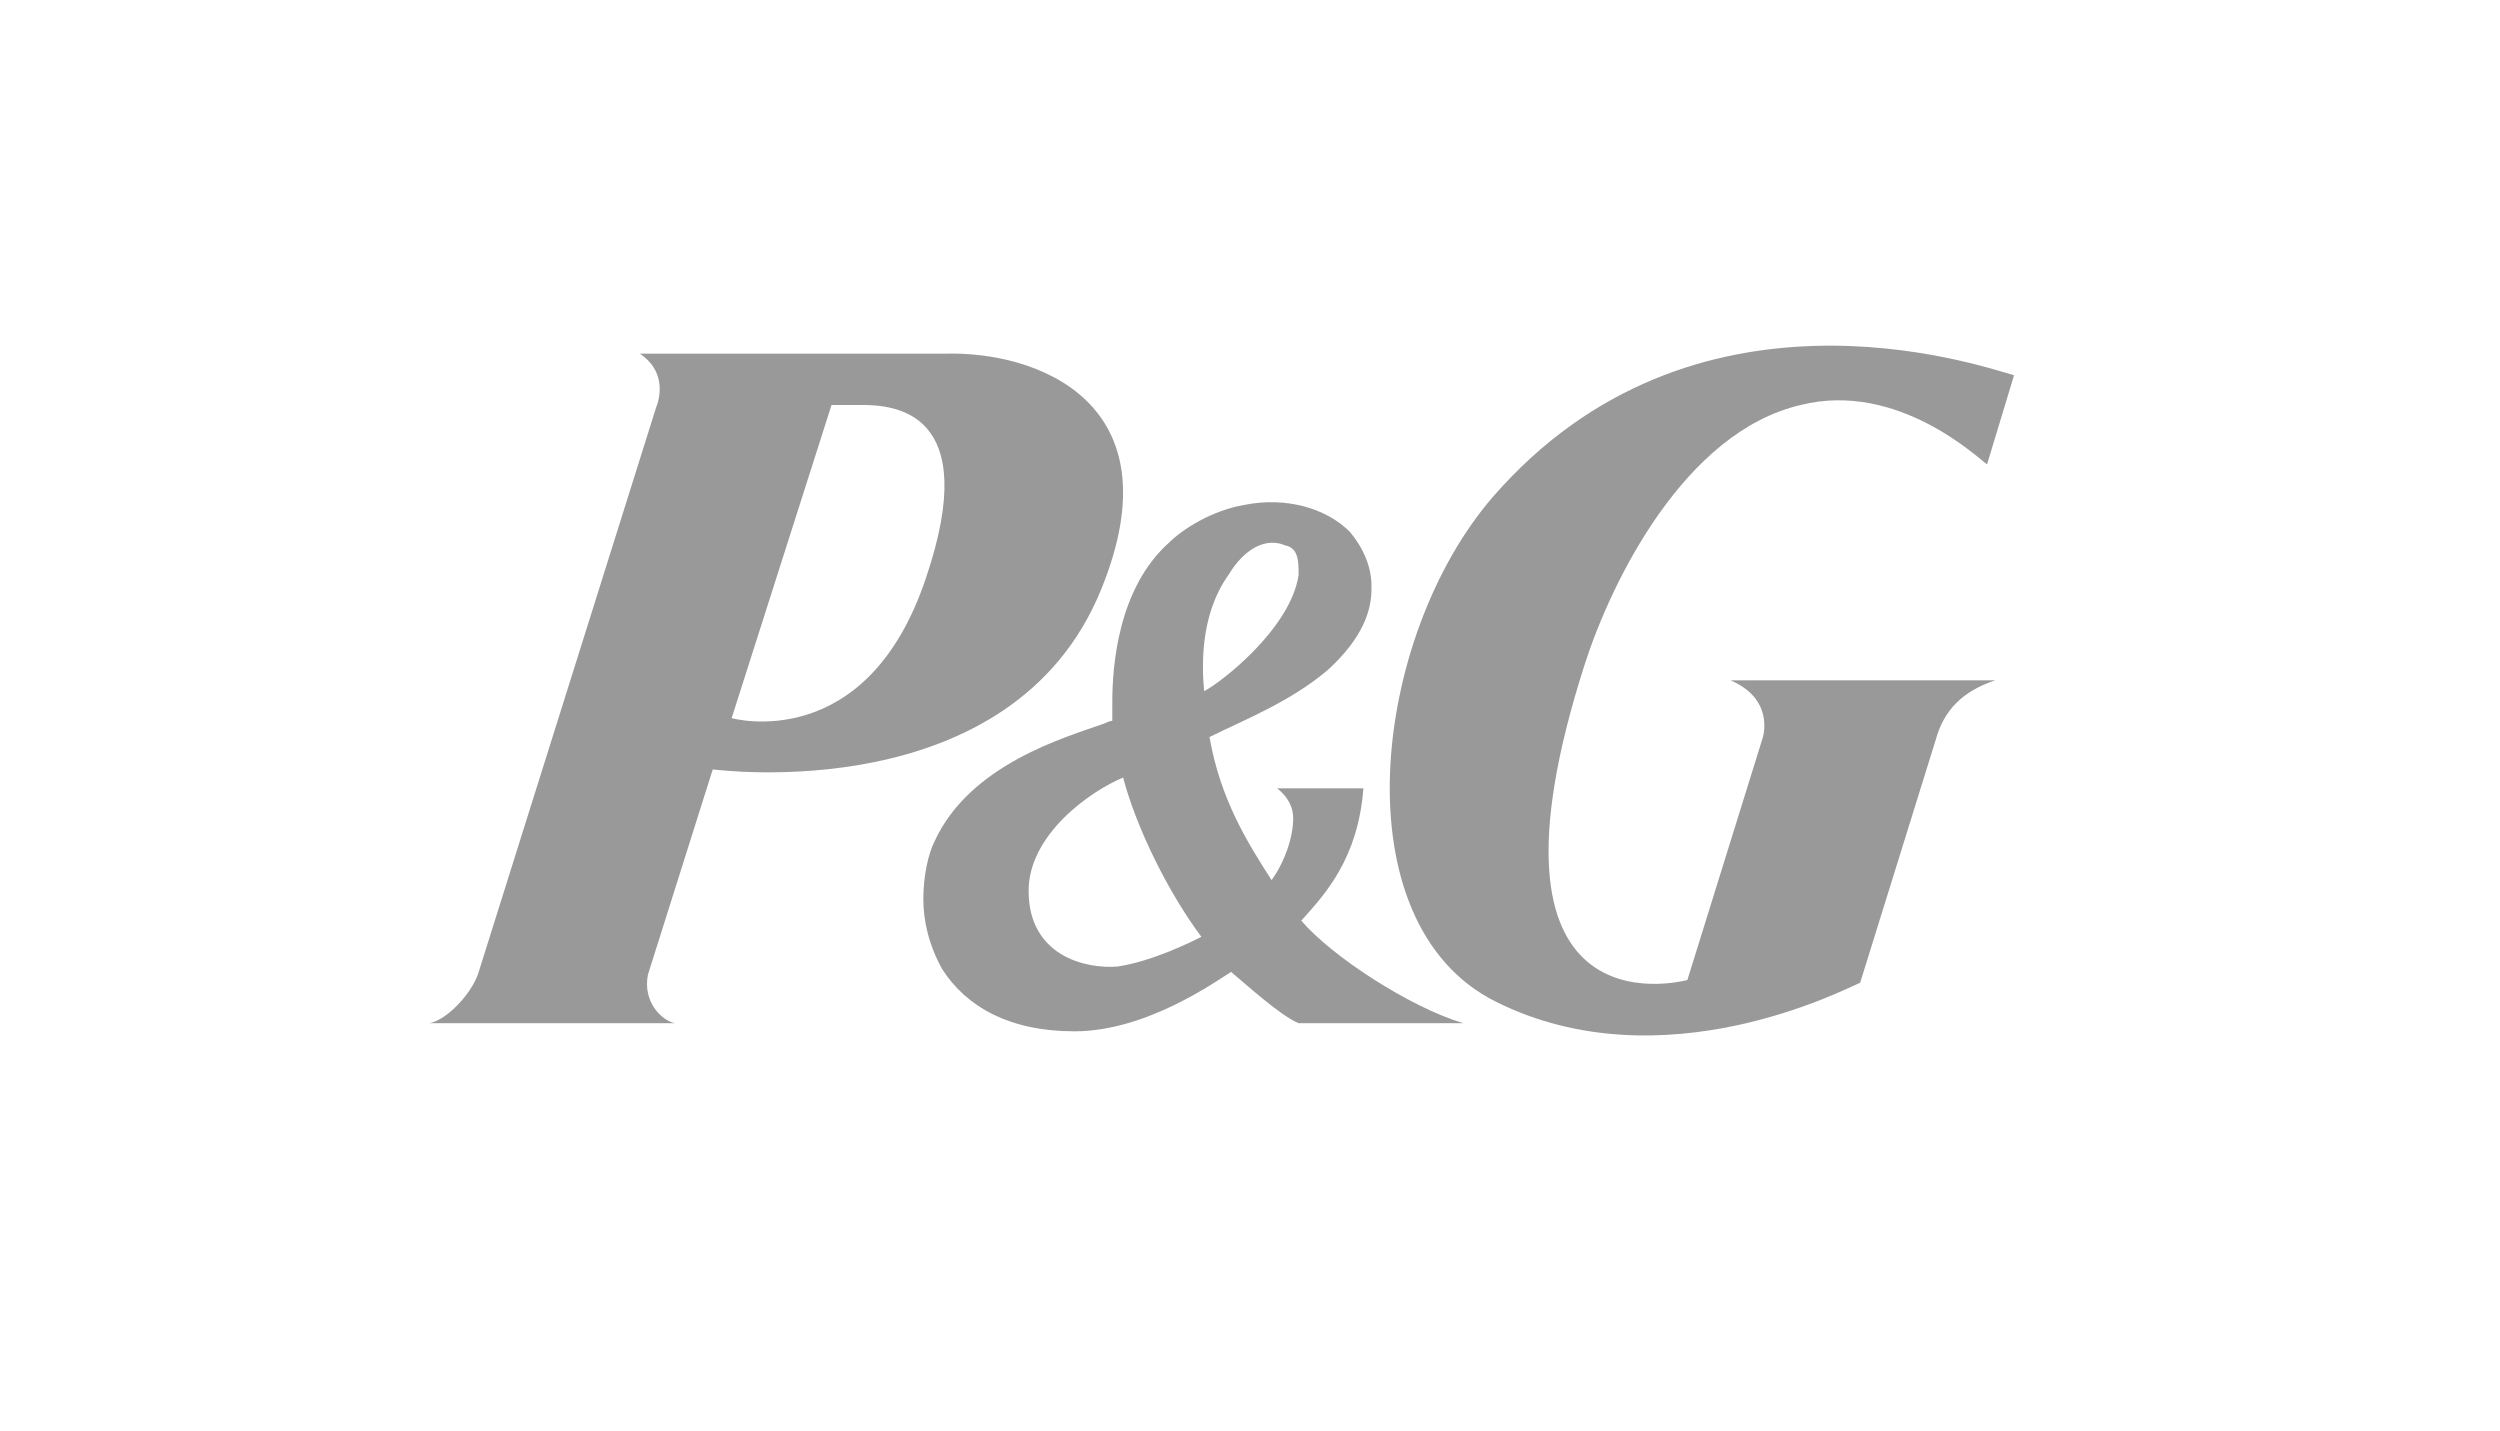
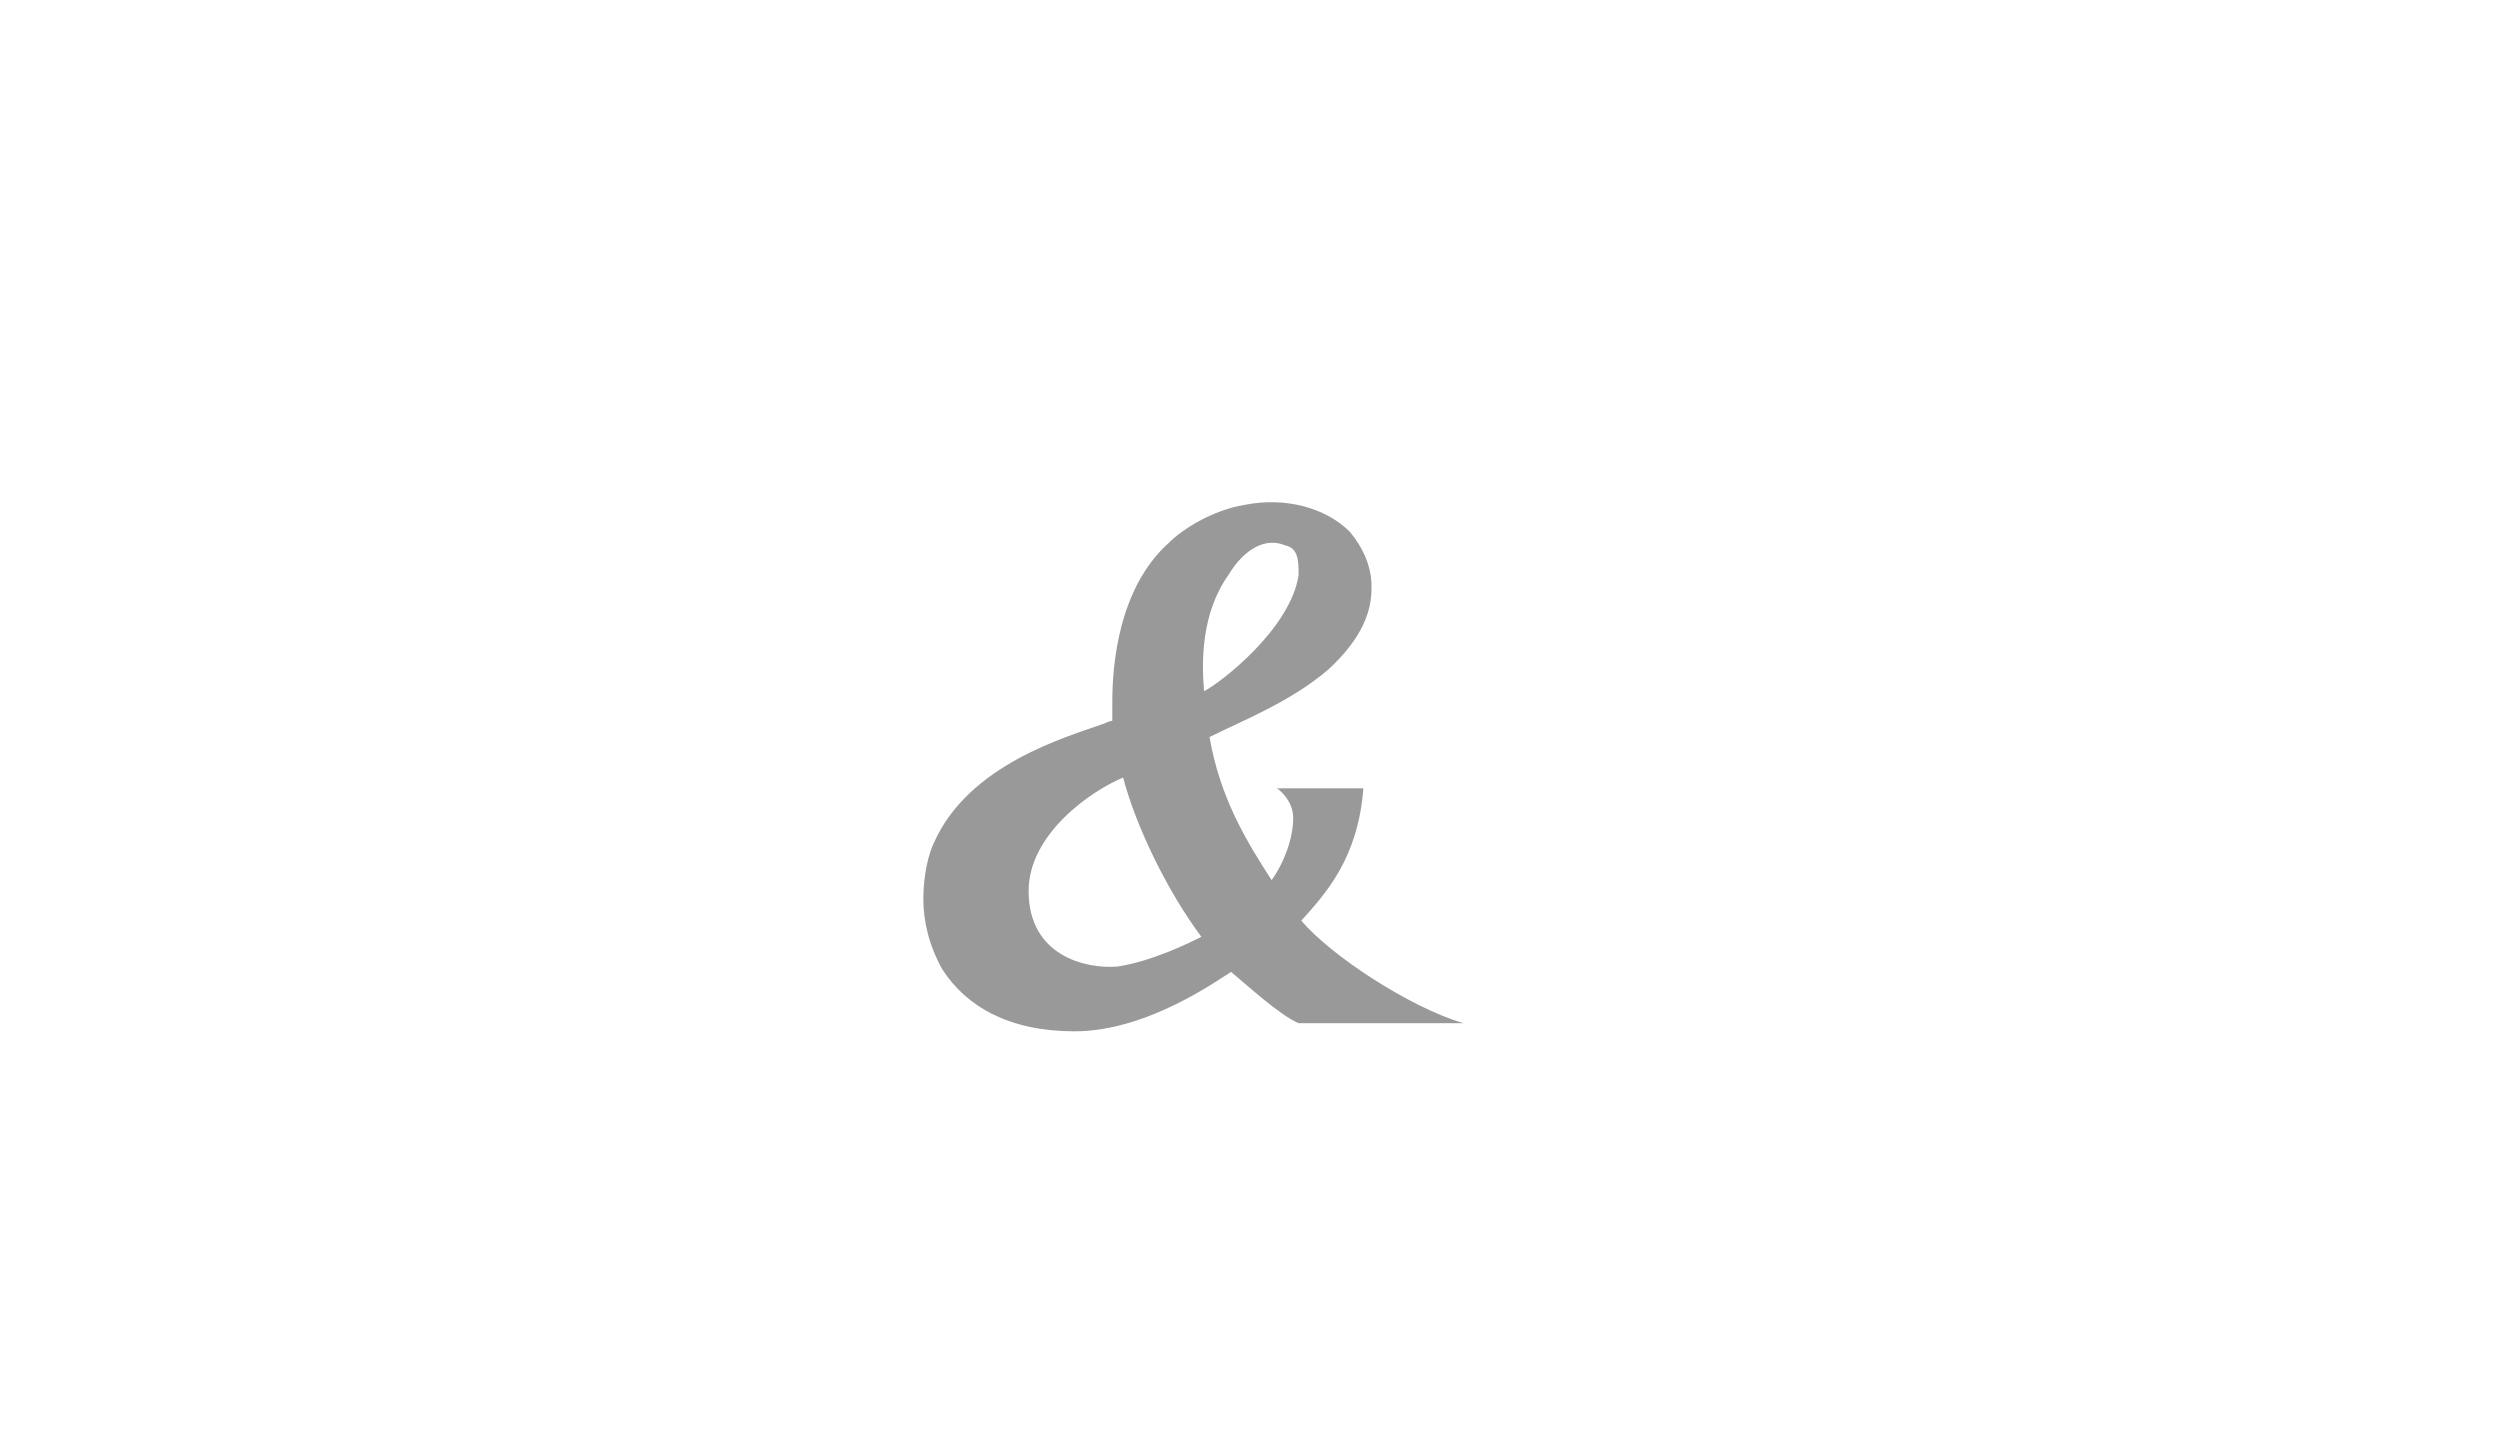
<svg xmlns="http://www.w3.org/2000/svg" id="Layer_1" x="0px" y="0px" viewBox="0 0 92.6 53" style="enable-background:new 0 0 92.6 53;" xml:space="preserve">
  <style type="text/css"> .st0{fill-rule:evenodd;clip-rule:evenodd;fill:#999999;} </style>
  <g>
-     <path class="st0" d="M40.8,21.8c2.8-6.9-2.4-8.8-5.8-8.7H23.7c0.9,0.6,0.8,1.5,0.6,2l-6.6,21c-0.3,0.8-1.2,1.7-1.8,1.8l9.1,0 c-0.5-0.1-1.2-0.8-1-1.8l2.4-7.6C26.5,28.5,37.5,30,40.8,21.8z M31.9,15c1.2,0,4.5,0.2,2.4,6.4c-2.2,6.6-7.2,5.2-7.2,5.2L30.8,15 C30.8,15,31.9,15,31.9,15z" />
    <path class="st0" d="M48.1,37.9l6.1,0c-2-0.6-4.9-2.5-6-3.8c0.9-1,2.1-2.3,2.3-4.9h-3.2c0,0,0.6,0.4,0.6,1.1c0,0.7-0.3,1.6-0.8,2.3 c-0.9-1.4-1.9-3-2.3-5.3c1.2-0.6,3-1.3,4.4-2.5c1.3-1.2,1.6-2.2,1.6-3c0,0,0-0.1,0-0.1c0-0.7-0.3-1.4-0.8-2c-0.9-0.9-2.4-1.3-3.9-1 c-1.2,0.2-2.3,0.9-2.8,1.4c-1.9,1.7-2.1,4.6-2.1,5.9c0,0.3,0,0.6,0,0.7c-0.1,0-0.3,0.1-0.3,0.1c-1.4,0.5-5,1.5-6.3,4.4 c-0.2,0.4-0.4,1.2-0.4,2.1c0,0.8,0.2,1.7,0.7,2.6c0.9,1.4,2.5,2.3,4.9,2.3c2.7,0,5.3-1.9,5.8-2.2C46.2,36.5,47.4,37.6,48.1,37.9z M48.1,21.3c-0.3,2-2.9,4-3.5,4.3c-0.1-1.1-0.1-2.9,0.9-4.3c0.6-1,1.4-1.4,2.1-1.1C48.1,20.3,48.1,20.8,48.1,21.3z M44.5,34.7 c-0.4,0.2-1.8,0.9-3.1,1.1c-1.2,0.1-3.3-0.4-3.3-2.8c0-2.1,2.3-3.7,3.5-4.2C42.1,30.7,43.3,33.1,44.5,34.7z" />
-     <path class="st0" d="M66.7,15c3.6-0.9,6.6,2,6.9,2.2l1-3.3c-1.4-0.4-11.9-4-19.3,4.5c-4.5,5.2-5.7,15.8,0.1,18.7 c6.2,3.1,13-0.5,13.5-0.7l2.8-9c0.3-1.1,1-1.8,2.2-2.2h-9.8c1.4,0.6,1.3,1.7,1.2,2.1l-2.8,9c-0.4,0.1-8.2,2-3.8-11.7 C59.7,21.5,62.4,16,66.7,15z" />
  </g>
</svg>